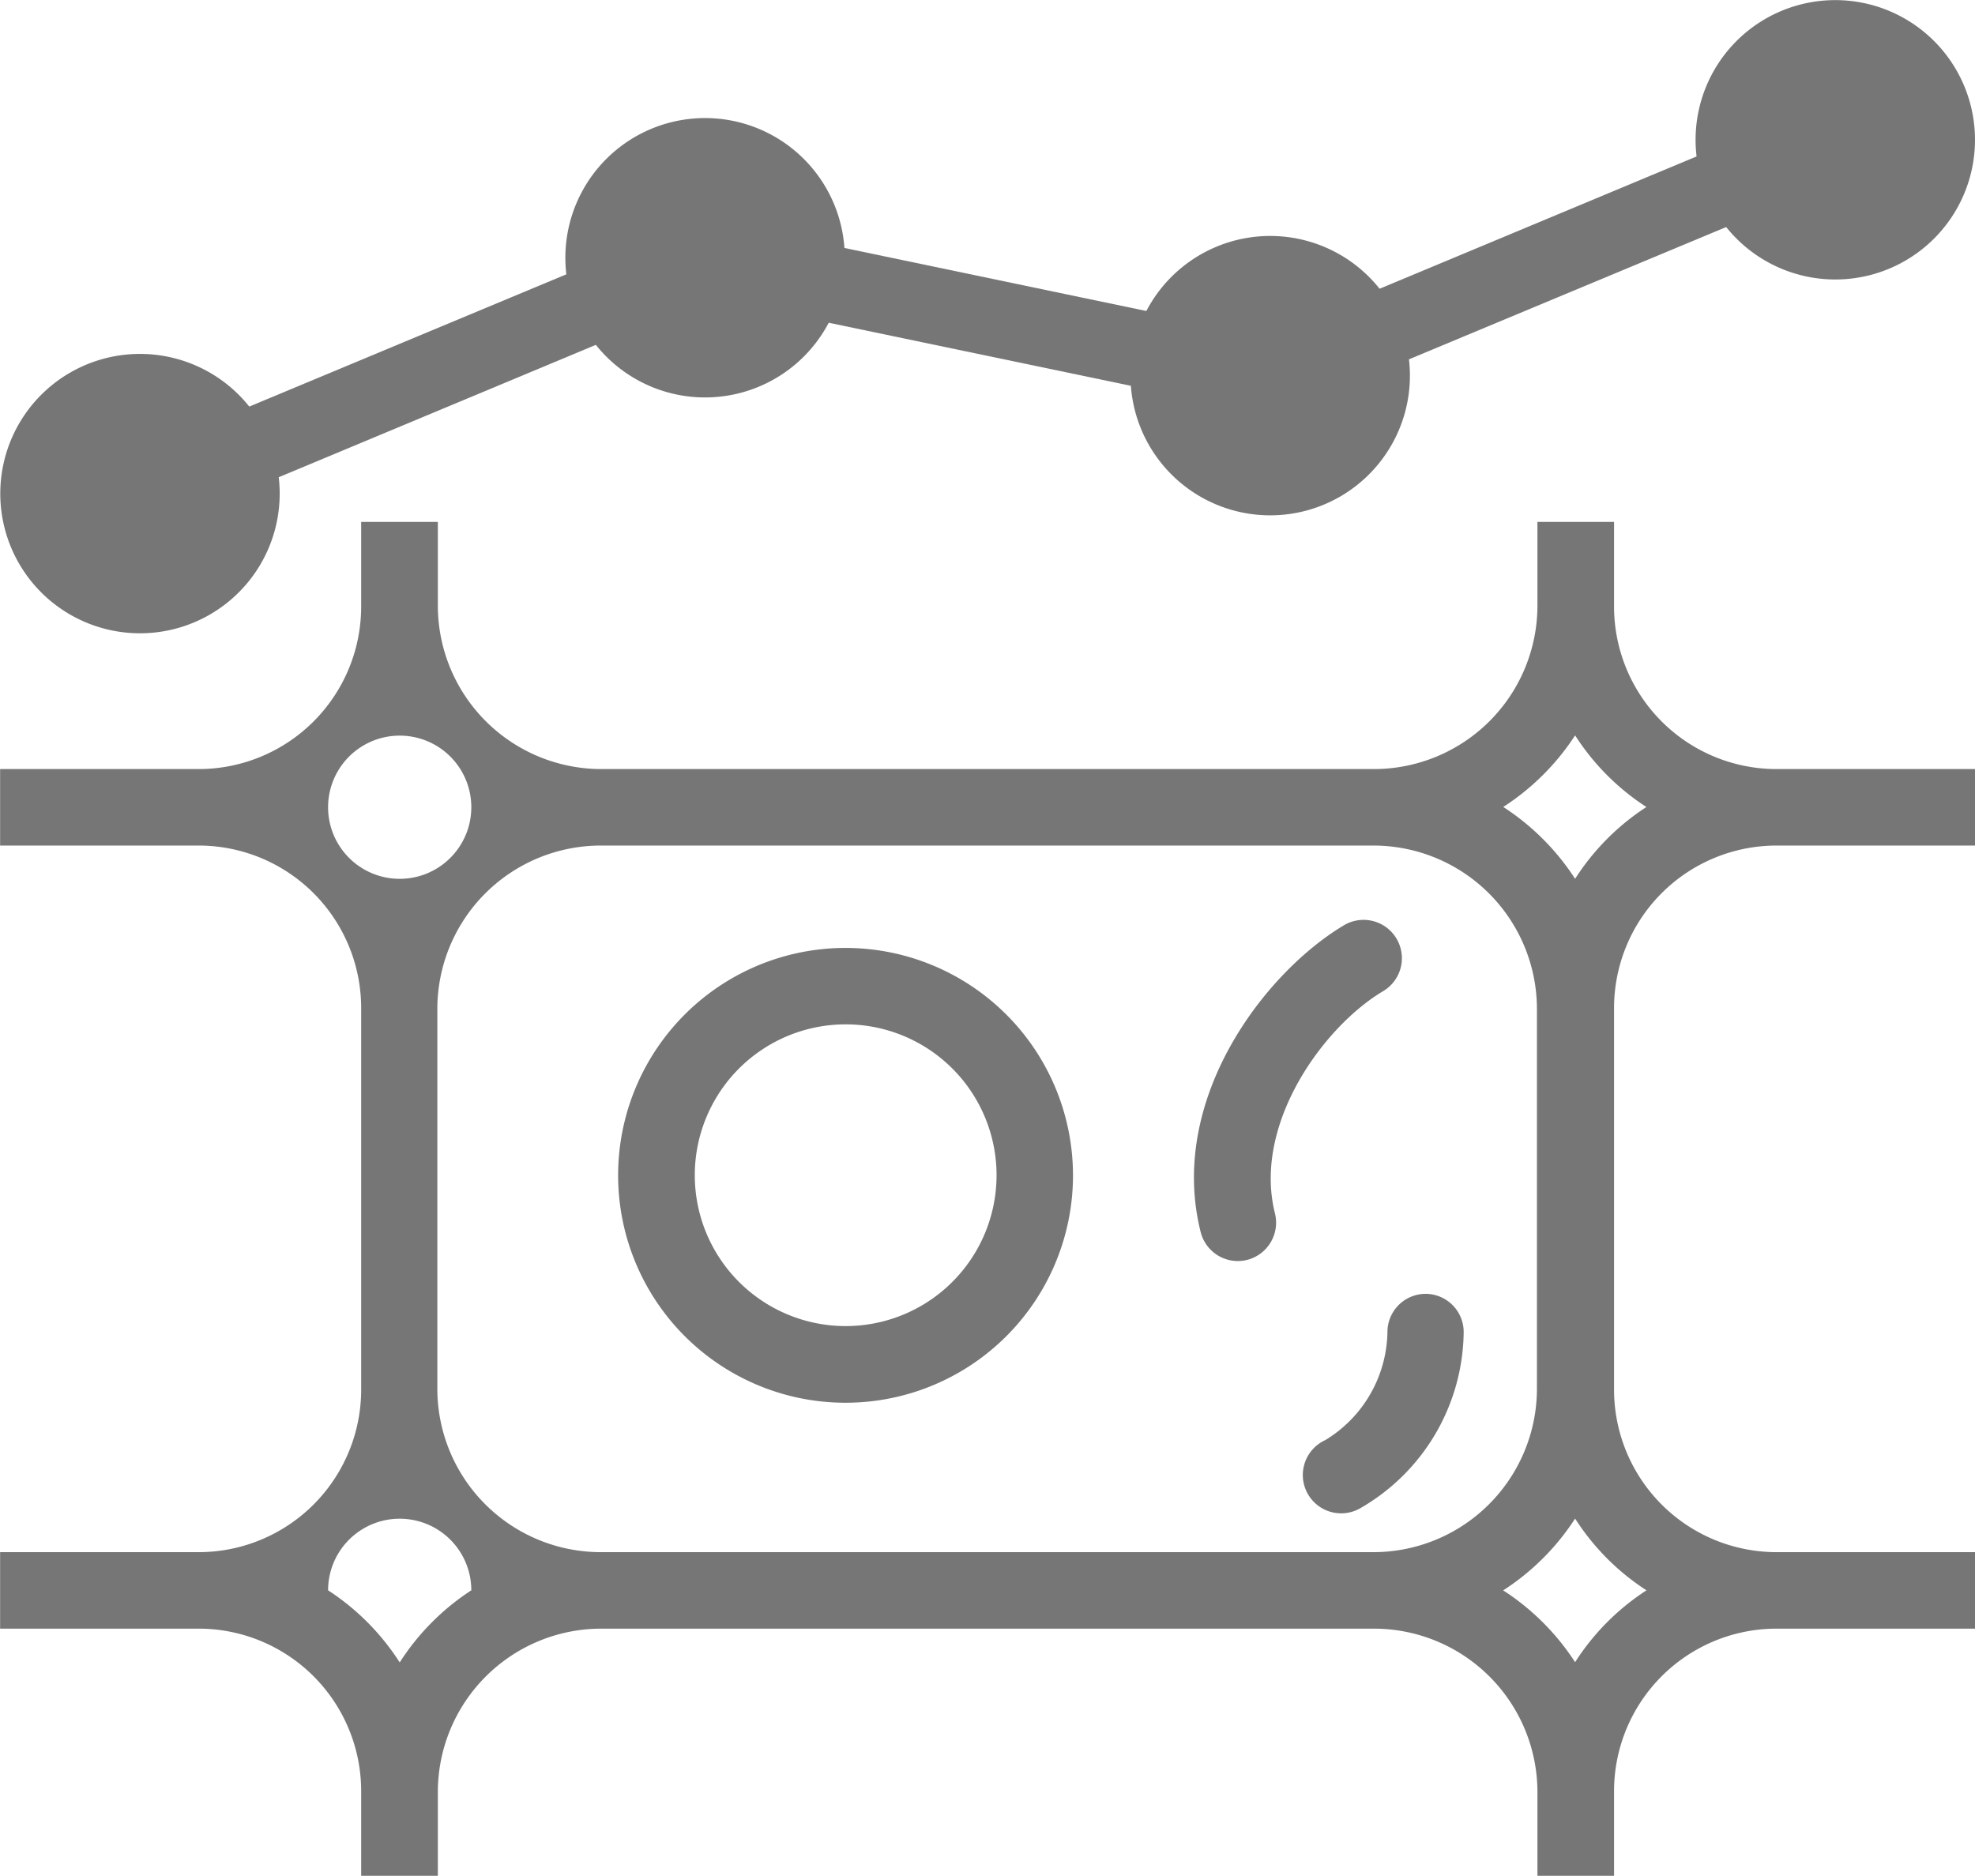
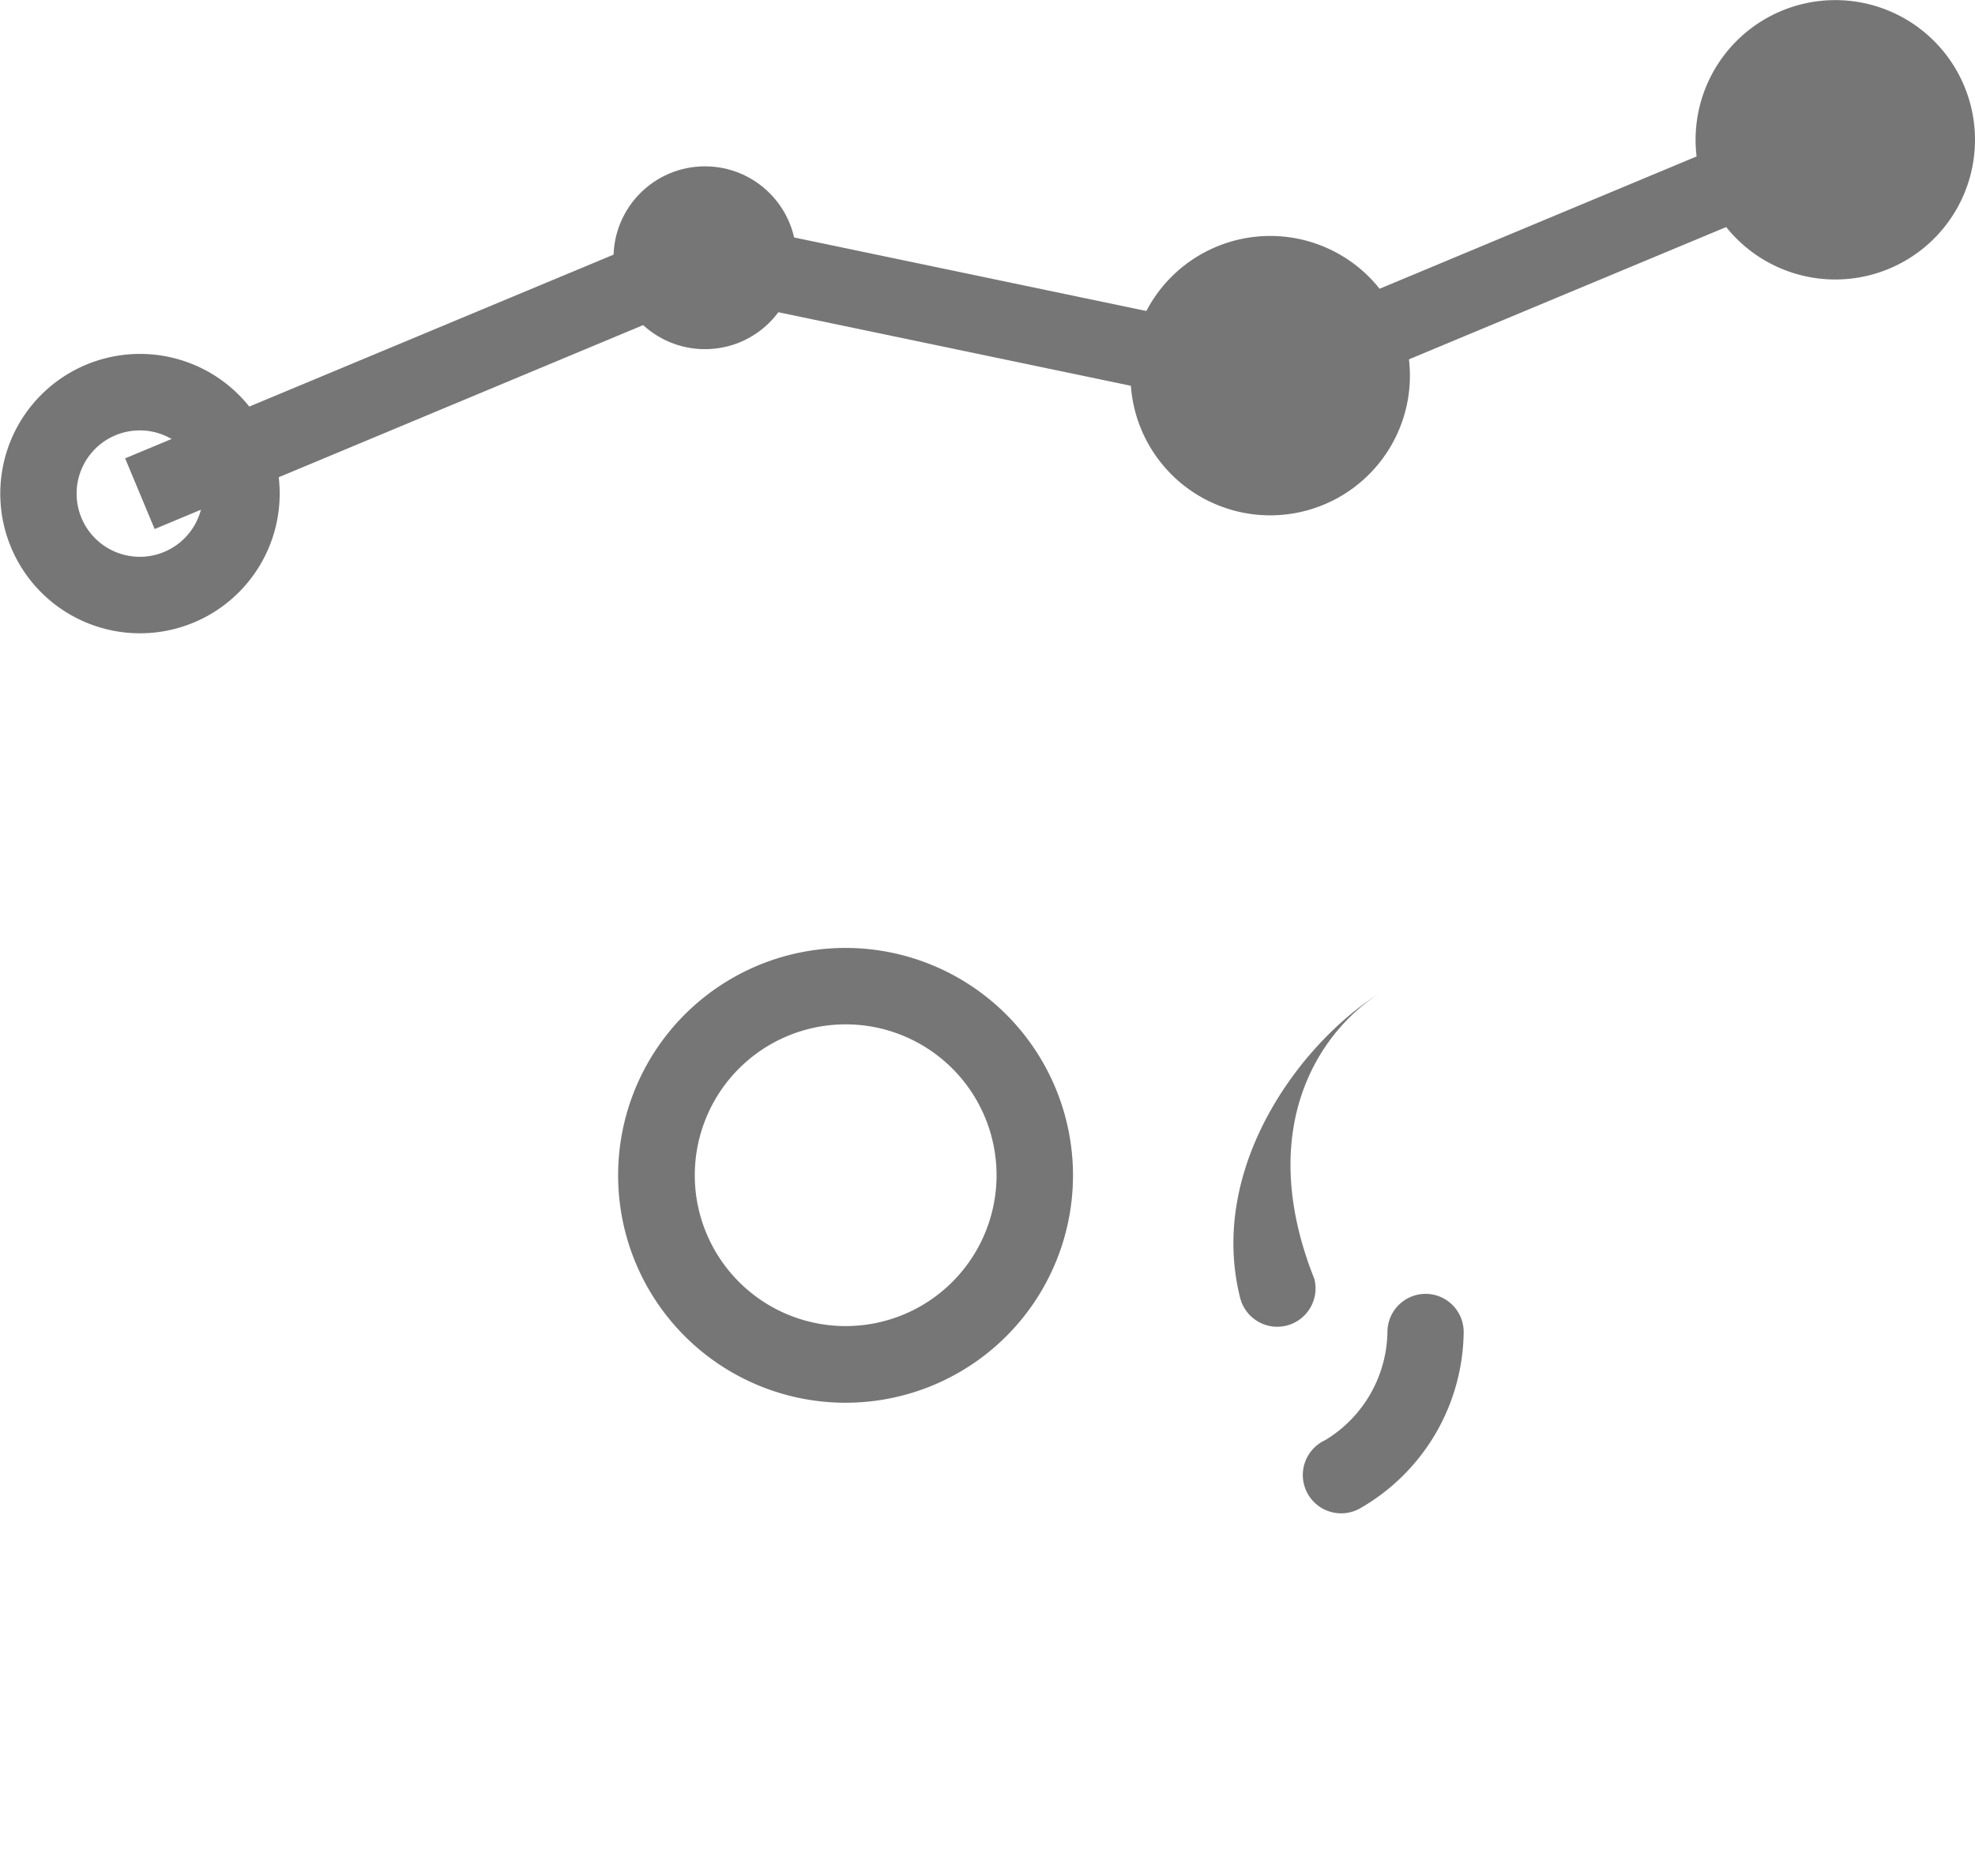
<svg xmlns="http://www.w3.org/2000/svg" width="35.342" height="33.574" viewBox="0 0 35.342 33.574">
-   <path d="M767.246,605.016h3.571v-1.369h-3.571a2.909,2.909,0,0,1-2.888-2.923v-1.5h-1.371v1.5a2.927,2.927,0,0,1-2.923,2.923H746.233a2.927,2.927,0,0,1-2.923-2.923v-1.5h-1.372v1.5a2.909,2.909,0,0,1-2.888,2.923h-3.573v1.369h3.573a2.909,2.909,0,0,1,2.888,2.923v6.8a2.909,2.909,0,0,1-2.888,2.923h-3.573v1.369h3.573a2.909,2.909,0,0,1,2.888,2.923v1.5h1.372v-1.5a2.926,2.926,0,0,1,2.923-2.923h13.831a2.927,2.927,0,0,1,2.923,2.923v1.5h1.371v-1.5a2.909,2.909,0,0,1,2.888-2.923h3.571v-1.369h-3.571a2.909,2.909,0,0,1-2.888-2.923v-6.8A2.909,2.909,0,0,1,767.246,605.016Zm-25.9-.686a1.281,1.281,0,1,1,2.563,0,1.281,1.281,0,1,1-2.563,0Zm1.278,15.3a4.312,4.312,0,0,0-1.278-1.285,1.281,1.281,0,1,1,2.563,0A4.309,4.309,0,0,0,742.628,619.635Zm3.6-1.968a2.926,2.926,0,0,1-2.923-2.923v-6.8a2.926,2.926,0,0,1,2.923-2.923h13.831a2.927,2.927,0,0,1,2.923,2.923v6.8a2.927,2.927,0,0,1-2.923,2.923Zm18.713.684a4.276,4.276,0,0,0-1.276,1.285,4.341,4.341,0,0,0-1.287-1.285,4.321,4.321,0,0,0,1.287-1.285A4.256,4.256,0,0,0,764.946,618.35Zm-2.563-14.02a4.337,4.337,0,0,0,1.287-1.282,4.272,4.272,0,0,0,1.276,1.282,4.282,4.282,0,0,0-1.276,1.285A4.347,4.347,0,0,0,762.383,604.33Z" transform="translate(-735.475 -589.883)" fill="#767676" />
  <path d="M744.514,602.648a4.07,4.07,0,1,0,4.068,4.07A4.073,4.073,0,0,0,744.514,602.648Zm0,6.768a2.7,2.7,0,1,1,2.7-2.7A2.7,2.7,0,0,1,744.514,609.416Z" transform="translate(-729.381 -585.683)" fill="#767676" />
  <path d="M748.817,606.112a.683.683,0,0,0-.681-.684h0a.684.684,0,0,0-.683.679,2.307,2.307,0,0,1-1.113,1.939.686.686,0,1,0,.612,1.227A3.68,3.68,0,0,0,748.817,606.112Z" transform="translate(-722.625 -582.272)" fill="#767676" />
-   <path d="M748.447,603.7a.686.686,0,1,0-.706-1.176c-1.414.851-3.141,3.113-2.549,5.479a.686.686,0,0,0,.663.521.716.716,0,0,0,.167-.02.688.688,0,0,0,.5-.833C746.123,606.075,747.385,604.338,748.447,603.7Z" transform="translate(-723.707 -585.955)" fill="#767676" />
+   <path d="M748.447,603.7c-1.414.851-3.141,3.113-2.549,5.479a.686.686,0,0,0,.663.521.716.716,0,0,0,.167-.02.688.688,0,0,0,.5-.833C746.123,606.075,747.385,604.338,748.447,603.7Z" transform="translate(-723.707 -585.955)" fill="#767676" />
  <path d="M737.01,603.466l-.528-1.265,10.308-4.3,10.113,2.111,9.917-4.14.528,1.265-10.309,4.3-10.113-2.111Z" transform="translate(-734.243 -593.998)" fill="#767676" />
  <g transform="translate(0 6.334)">
-     <circle cx="1.636" cy="1.636" r="1.636" transform="translate(0.867 0.865)" fill="#767676" />
    <path d="M740.481,600.373a2.5,2.5,0,1,0-2.5,2.5A2.5,2.5,0,0,0,740.481,600.373Zm-3.634,0a1.131,1.131,0,1,1,1.131,1.131A1.131,1.131,0,0,1,736.847,600.373Z" transform="translate(-735.476 -597.873)" fill="#767676" />
  </g>
  <g transform="translate(10.112 2.111)">
    <circle cx="1.636" cy="1.636" r="1.636" transform="translate(0.867 0.866)" fill="#767676" />
-     <path d="M745.023,598.478a2.5,2.5,0,1,0-2.5,2.5A2.5,2.5,0,0,0,745.023,598.478Zm-3.634,0a1.131,1.131,0,1,1,1.131,1.131A1.133,1.133,0,0,1,741.389,598.478Z" transform="translate(-740.018 -595.976)" fill="#767676" />
  </g>
  <g transform="translate(20.227 4.223)">
    <circle cx="1.636" cy="1.636" r="1.636" transform="translate(0.866 0.864)" fill="#767676" />
    <path d="M749.564,599.425a2.5,2.5,0,1,0-2.5,2.5A2.5,2.5,0,0,0,749.564,599.425Zm-3.633,0a1.132,1.132,0,1,1,1.131,1.131A1.132,1.132,0,0,1,745.93,599.425Z" transform="translate(-744.561 -596.925)" fill="#767676" />
  </g>
  <g transform="translate(30.339)">
    <circle cx="1.636" cy="1.636" r="1.636" transform="translate(0.866 0.865)" fill="#767676" />
    <path d="M754.106,597.53a2.5,2.5,0,1,0-2.5,2.5A2.5,2.5,0,0,0,754.106,597.53Zm-3.633,0a1.132,1.132,0,1,1,1.133,1.129A1.135,1.135,0,0,1,750.472,597.53Z" transform="translate(-749.103 -595.028)" fill="#767676" />
  </g>
</svg>